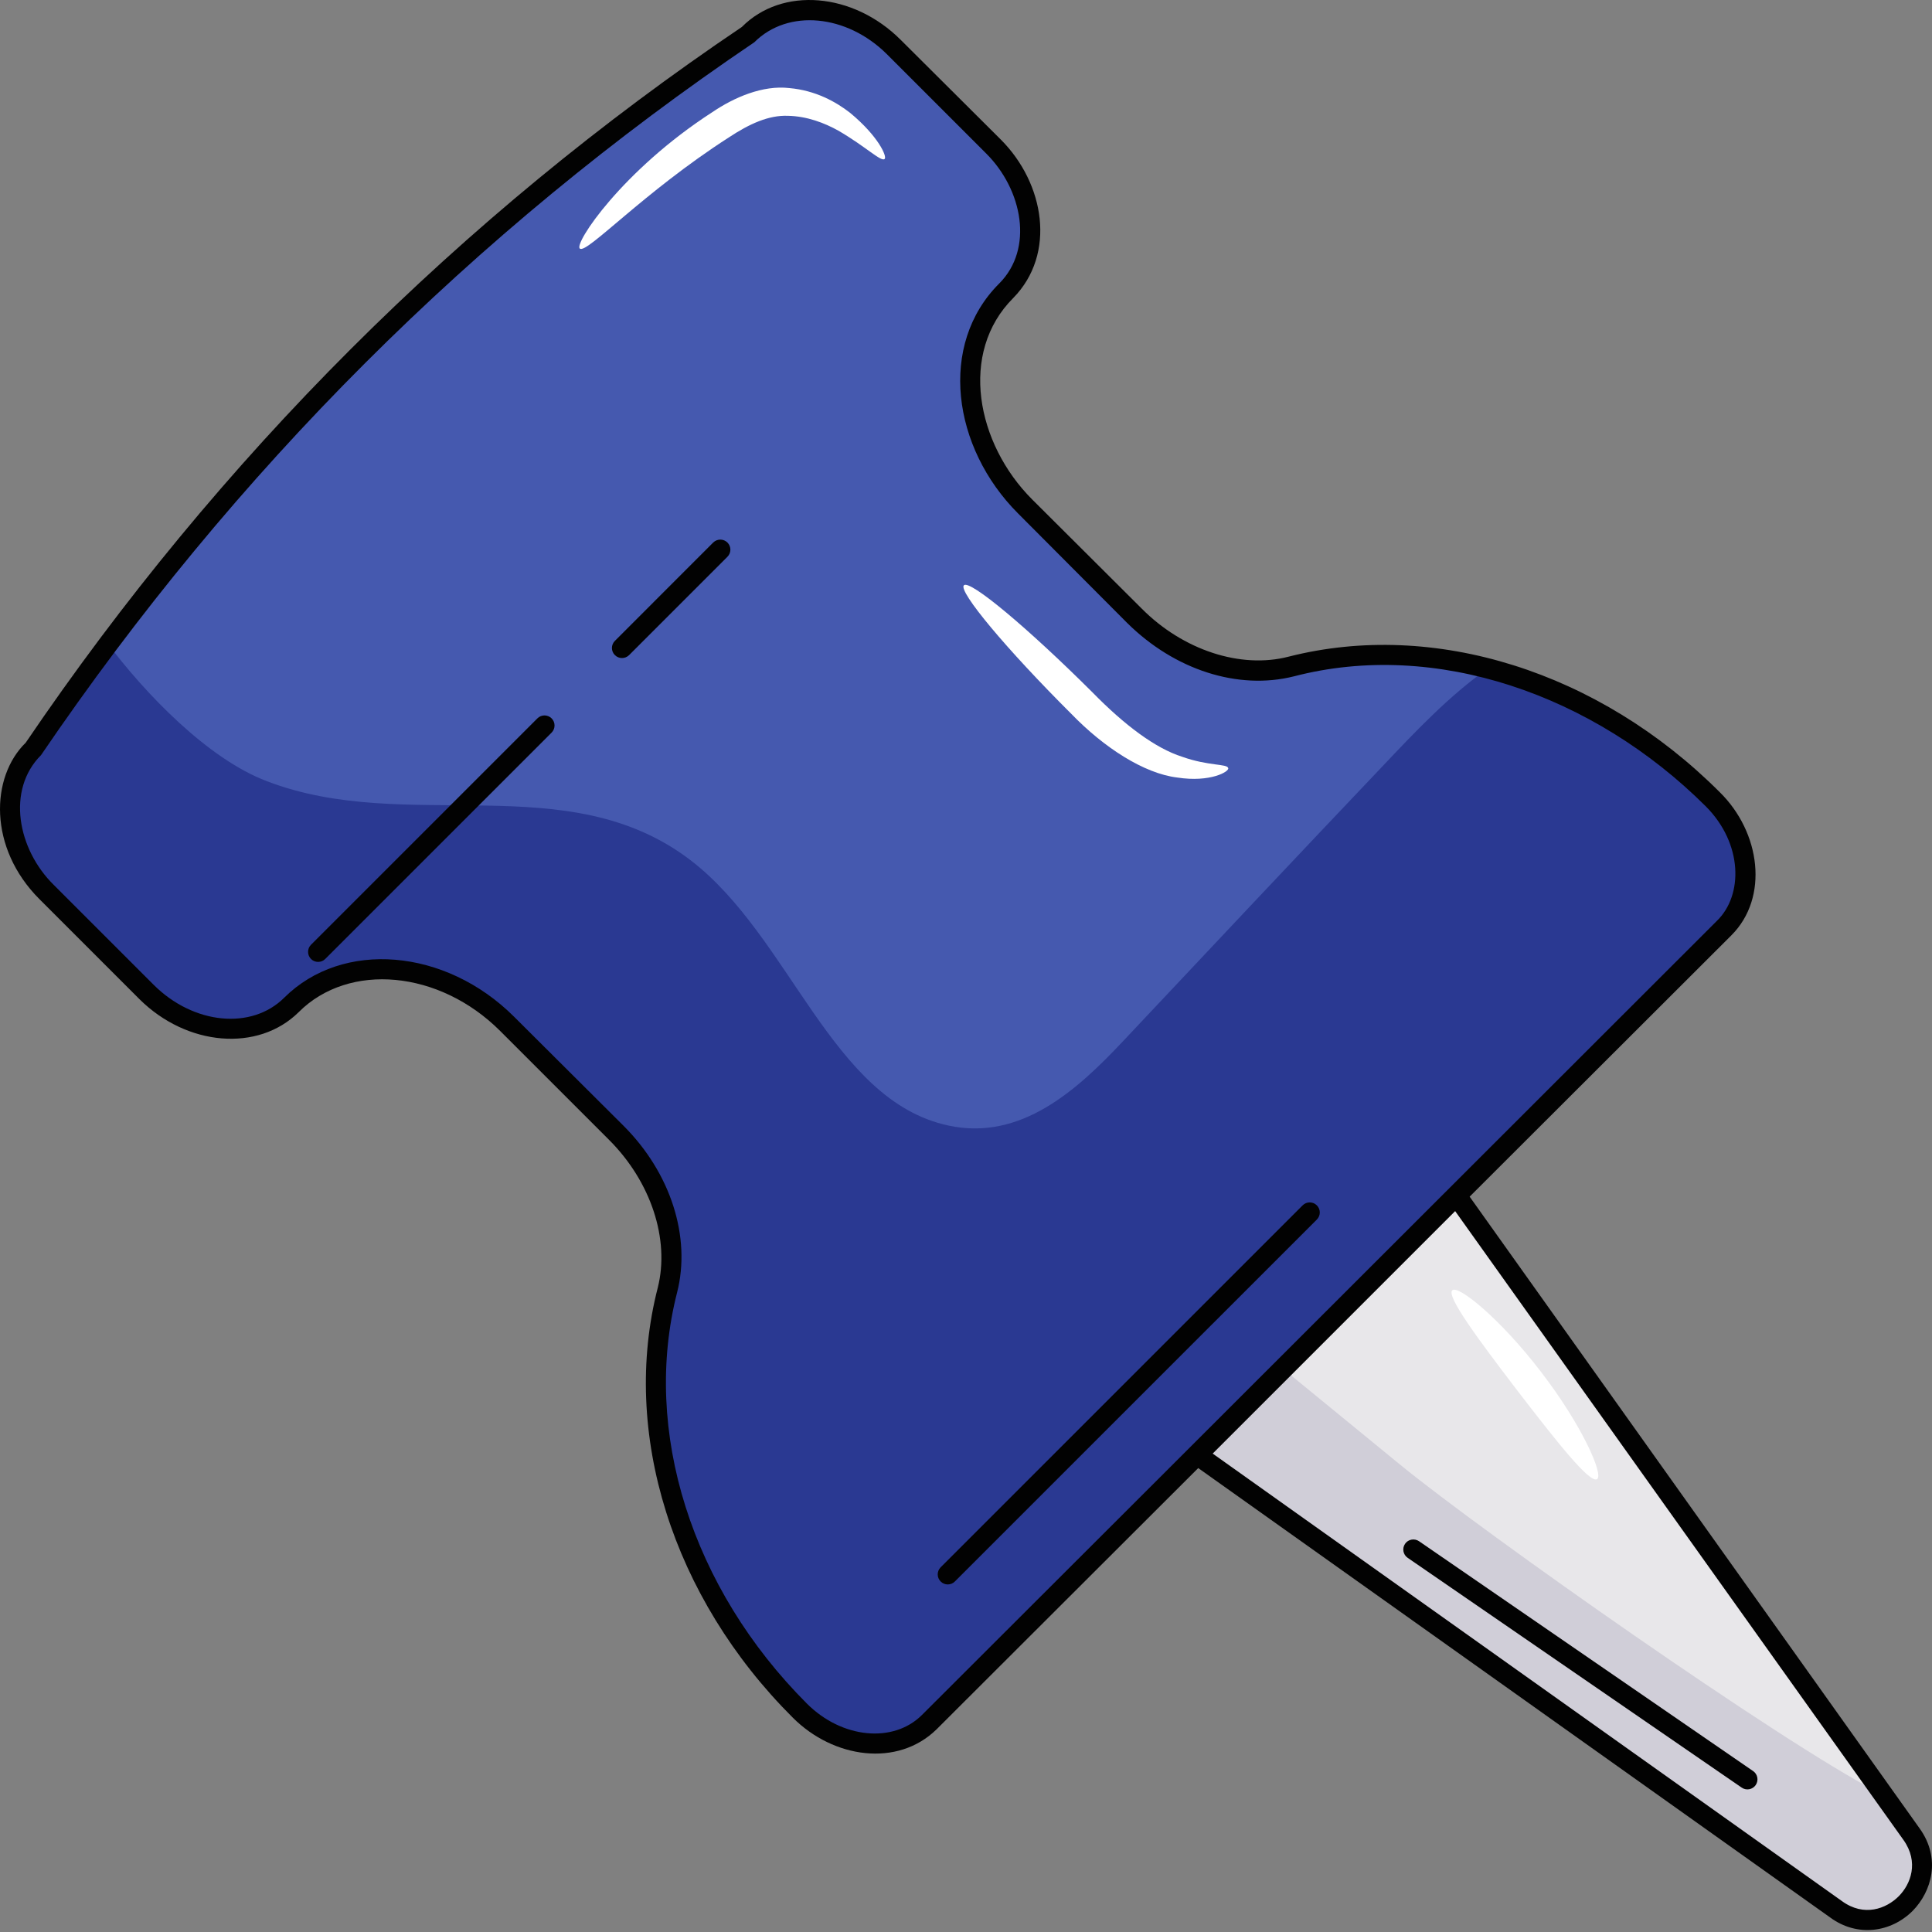
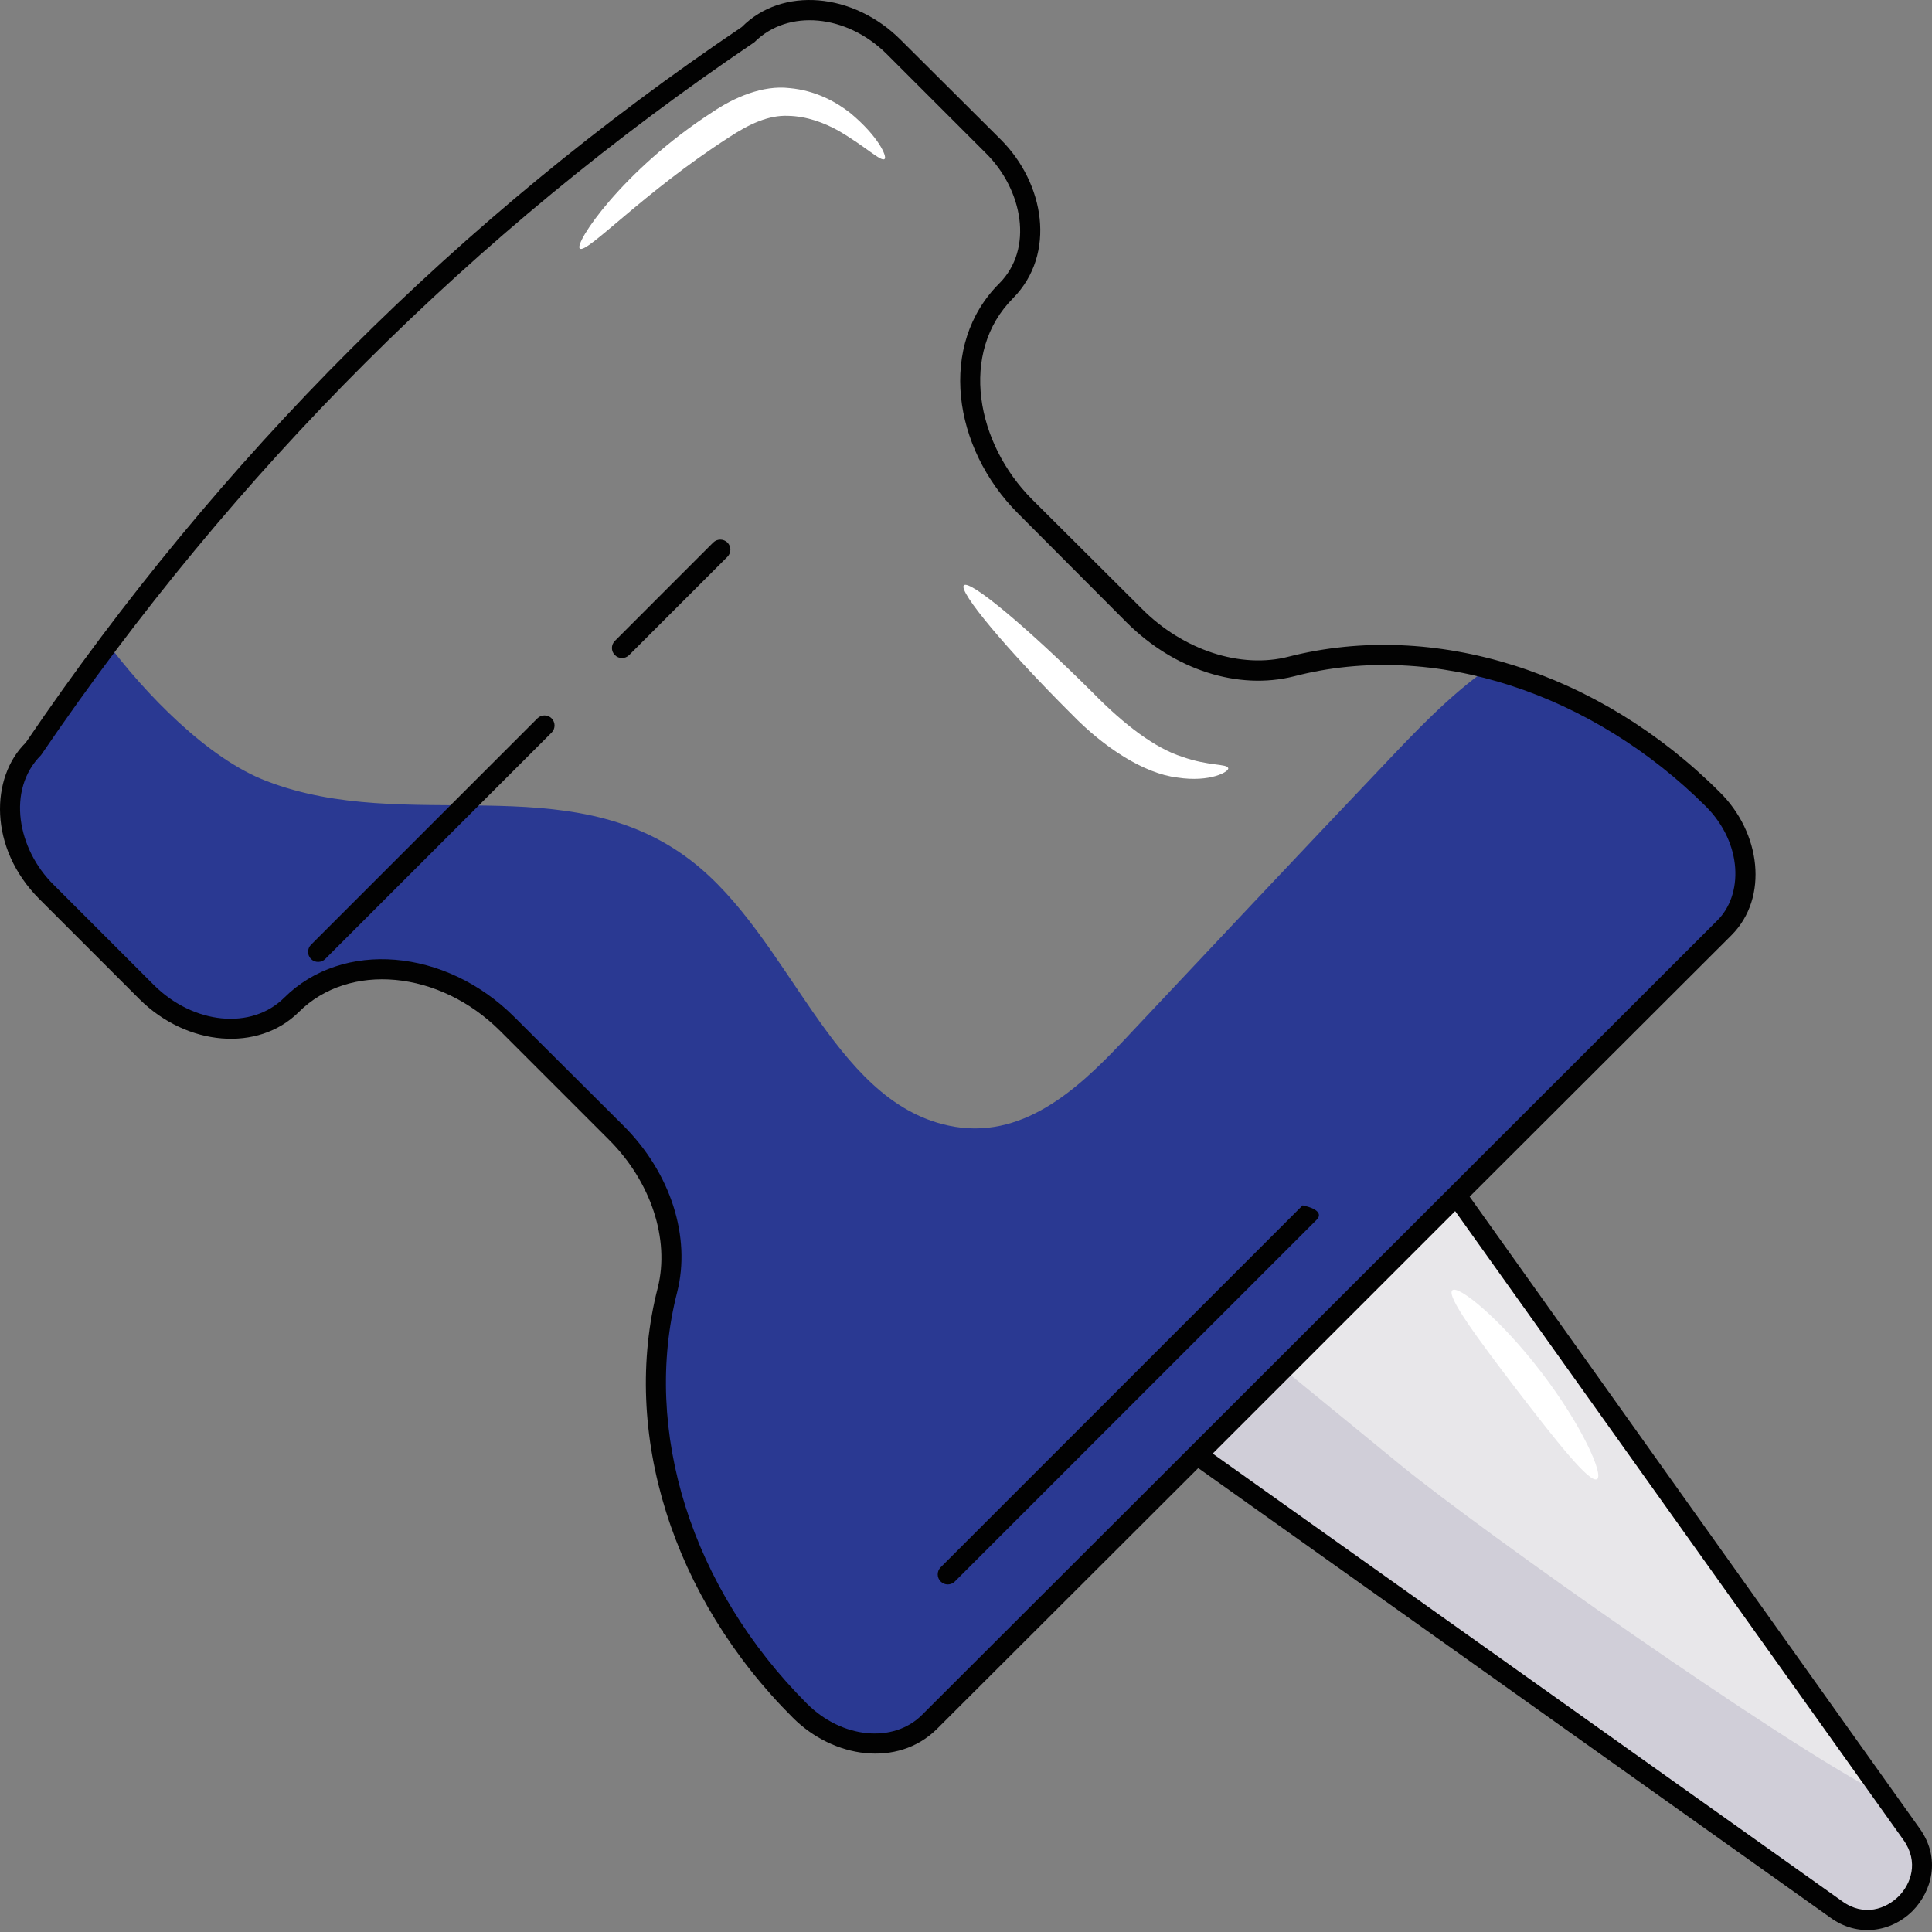
<svg xmlns="http://www.w3.org/2000/svg" width="54" height="54" viewBox="0 0 54 54" fill="none">
  <rect x="0" y="0" width="54" height="54" fill="#808080" stroke="none" />
  <path d="M32.847 40.227L51.309 53.371C52.698 54.349 54.407 52.641 53.428 51.254L48.47 44.309L40.271 32.81L32.847 40.227Z" fill="#E8E7EA" />
  <path d="M32.847 40.226L51.309 53.371C52.698 54.349 54.407 52.641 53.428 51.254L52.475 50.085C49.787 48.697 41.483 42.858 39.133 40.937L35.287 37.789L32.847 40.226Z" fill="#D0CED8" />
-   <path d="M22.36 47.82C23.445 48.904 25.061 49.047 25.97 48.14L48.192 25.939C49.101 25.031 48.958 23.416 47.872 22.332C46.025 20.486 43.817 19.26 41.584 18.683C39.719 18.207 37.858 18.179 36.149 18.612C34.661 18.989 32.937 18.447 31.693 17.204L28.648 14.162C26.933 12.449 26.517 9.71 28.147 8.111C29.167 7.111 28.961 5.289 27.754 4.084L24.969 1.302C23.759 0.093 21.953 -0.079 20.929 0.944C12.895 6.484 6.163 13.079 0.951 20.903C-0.073 21.926 0.099 23.73 1.309 24.939L4.093 27.721C5.314 28.941 7.129 29.102 8.154 28.084C9.68 26.569 12.376 26.811 14.181 28.614L17.226 31.656C18.453 32.882 19.026 34.587 18.65 36.051C17.675 39.854 18.969 44.433 22.36 47.82Z" fill="#4559AF" />
  <path d="M22.36 47.82C23.445 48.904 25.061 49.047 25.97 48.14L48.192 25.939C49.101 25.031 48.958 23.416 47.872 22.332C46.025 20.487 43.817 19.261 41.584 18.684C40.513 19.442 39.58 20.425 38.68 21.377C36.24 23.945 33.801 26.537 31.374 29.118C30.106 30.463 28.537 31.899 26.506 31.459C23.23 30.754 22.101 26.188 19.302 24.044C15.854 21.405 11.389 23.344 7.461 21.835C5.817 21.216 4.06 19.395 2.97 17.936L0.951 20.904C-0.073 21.927 0.099 23.731 1.309 24.94L4.093 27.721C5.314 28.941 7.129 29.102 8.154 28.084C9.68 26.569 12.376 26.811 14.181 28.614L17.226 31.656C18.453 32.882 19.026 34.587 18.65 36.051C17.675 39.854 18.969 44.433 22.36 47.82Z" fill="#2A3992" />
  <path d="M24.725 4.443C24.801 4.381 24.554 3.811 23.763 3.156C23.364 2.843 22.791 2.527 22.064 2.462C21.319 2.375 20.52 2.721 19.911 3.134C17.389 4.763 16.027 6.824 16.208 6.948C16.396 7.107 17.982 5.377 20.368 3.843C20.955 3.455 21.491 3.216 22.021 3.237C22.558 3.247 23.048 3.438 23.431 3.651C24.2 4.098 24.63 4.533 24.725 4.443Z" fill="white" />
  <path d="M34.328 21.468C34.3 21.344 33.78 21.415 33.045 21.153C32.294 20.916 31.431 20.267 30.541 19.358C28.719 17.542 27.104 16.193 26.941 16.359C26.778 16.525 28.119 18.134 29.95 19.959C30.854 20.893 31.974 21.62 32.903 21.732C33.83 21.877 34.37 21.562 34.328 21.468Z" fill="white" />
  <path d="M44.637 41.343C44.833 41.227 44.214 39.83 43.076 38.35C41.943 36.867 40.756 35.905 40.592 36.064C40.421 36.228 41.306 37.421 42.407 38.862C43.513 40.301 44.434 41.466 44.637 41.343Z" fill="white" />
  <path d="M51.158 53.597L33.491 41.033L26.175 48.338C25.087 49.4 23.299 49.148 22.162 48.012C18.791 44.652 17.341 40.044 18.386 35.987C18.723 34.638 18.195 33.031 17.026 31.862L13.981 28.817C12.284 27.119 9.755 26.884 8.35 28.288C7.215 29.412 5.226 29.244 3.9 27.929L1.101 25.13C-0.331 23.697 -0.265 21.718 0.719 20.758C6.125 12.79 12.879 6.047 20.735 0.754C21.859 -0.381 23.848 -0.213 25.174 1.113L27.973 3.901C29.196 5.124 29.529 7.096 28.321 8.329C26.794 9.855 27.291 12.401 28.849 13.959L31.906 17.005C33.064 18.174 34.682 18.702 36.02 18.353C40.088 17.319 44.696 18.769 48.067 22.141C49.209 23.262 49.449 25.086 48.393 26.142L41.077 33.447L53.653 51.103C54.26 51.946 53.99 52.867 53.462 53.407C52.852 54.016 51.911 54.149 51.158 53.597ZM47.989 25.737C48.723 25.027 48.72 23.58 47.674 22.534C44.538 19.412 40.121 17.875 36.166 18.904C34.603 19.297 32.828 18.724 31.502 17.409L28.456 14.352C26.615 12.511 26.217 9.634 27.928 7.924C28.902 6.95 28.577 5.302 27.568 4.294L24.781 1.507C23.668 0.405 22.028 0.237 21.084 1.181C13.25 6.474 6.552 13.161 1.146 21.107C0.177 22.076 0.487 23.737 1.506 24.737L4.293 27.524C5.406 28.637 7.035 28.794 7.946 27.884C9.575 26.265 12.452 26.501 14.374 28.423L17.431 31.469C18.746 32.784 19.319 34.571 18.926 36.121C17.937 39.988 19.33 44.393 22.556 47.619C23.534 48.596 24.972 48.731 25.77 47.933C32.581 41.132 28.24 45.47 47.989 25.737ZM53.203 51.428L40.672 33.851L33.895 40.628L51.484 53.137C52.102 53.586 52.72 53.35 53.069 53.002C53.406 52.665 53.642 52.047 53.203 51.428Z" fill="#020202" />
-   <path d="M36.409 33.69C36.518 33.58 36.696 33.58 36.806 33.69C36.916 33.8 36.916 33.977 36.806 34.087L26.689 44.203C26.579 44.313 26.401 44.313 26.292 44.203C26.182 44.094 26.182 43.916 26.292 43.806L36.409 33.69Z" fill="#020202" />
+   <path d="M36.409 33.69C36.916 33.8 36.916 33.977 36.806 34.087L26.689 44.203C26.579 44.313 26.401 44.313 26.292 44.203C26.182 44.094 26.182 43.916 26.292 43.806L36.409 33.69Z" fill="#020202" />
  <path d="M9.092 26.802C8.983 26.912 8.805 26.914 8.694 26.805C8.584 26.695 8.583 26.517 8.692 26.407L15.02 20.079C15.13 19.969 15.308 19.969 15.418 20.079C15.527 20.189 15.527 20.366 15.418 20.476L9.092 26.802Z" fill="#020202" />
  <path d="M17.584 18.31C17.474 18.42 17.296 18.42 17.186 18.31C17.076 18.201 17.076 18.023 17.186 17.913L19.934 15.164C20.044 15.055 20.222 15.055 20.332 15.164C20.442 15.274 20.442 15.452 20.332 15.562L17.584 18.31Z" fill="#020202" />
-   <path d="M48.682 49.965L39.344 43.541C39.216 43.453 39.184 43.278 39.272 43.15C39.359 43.022 39.536 42.991 39.663 43.078L49 49.502C49.128 49.589 49.16 49.764 49.073 49.892C48.985 50.021 48.808 50.052 48.682 49.965Z" fill="#020202" />
</svg>